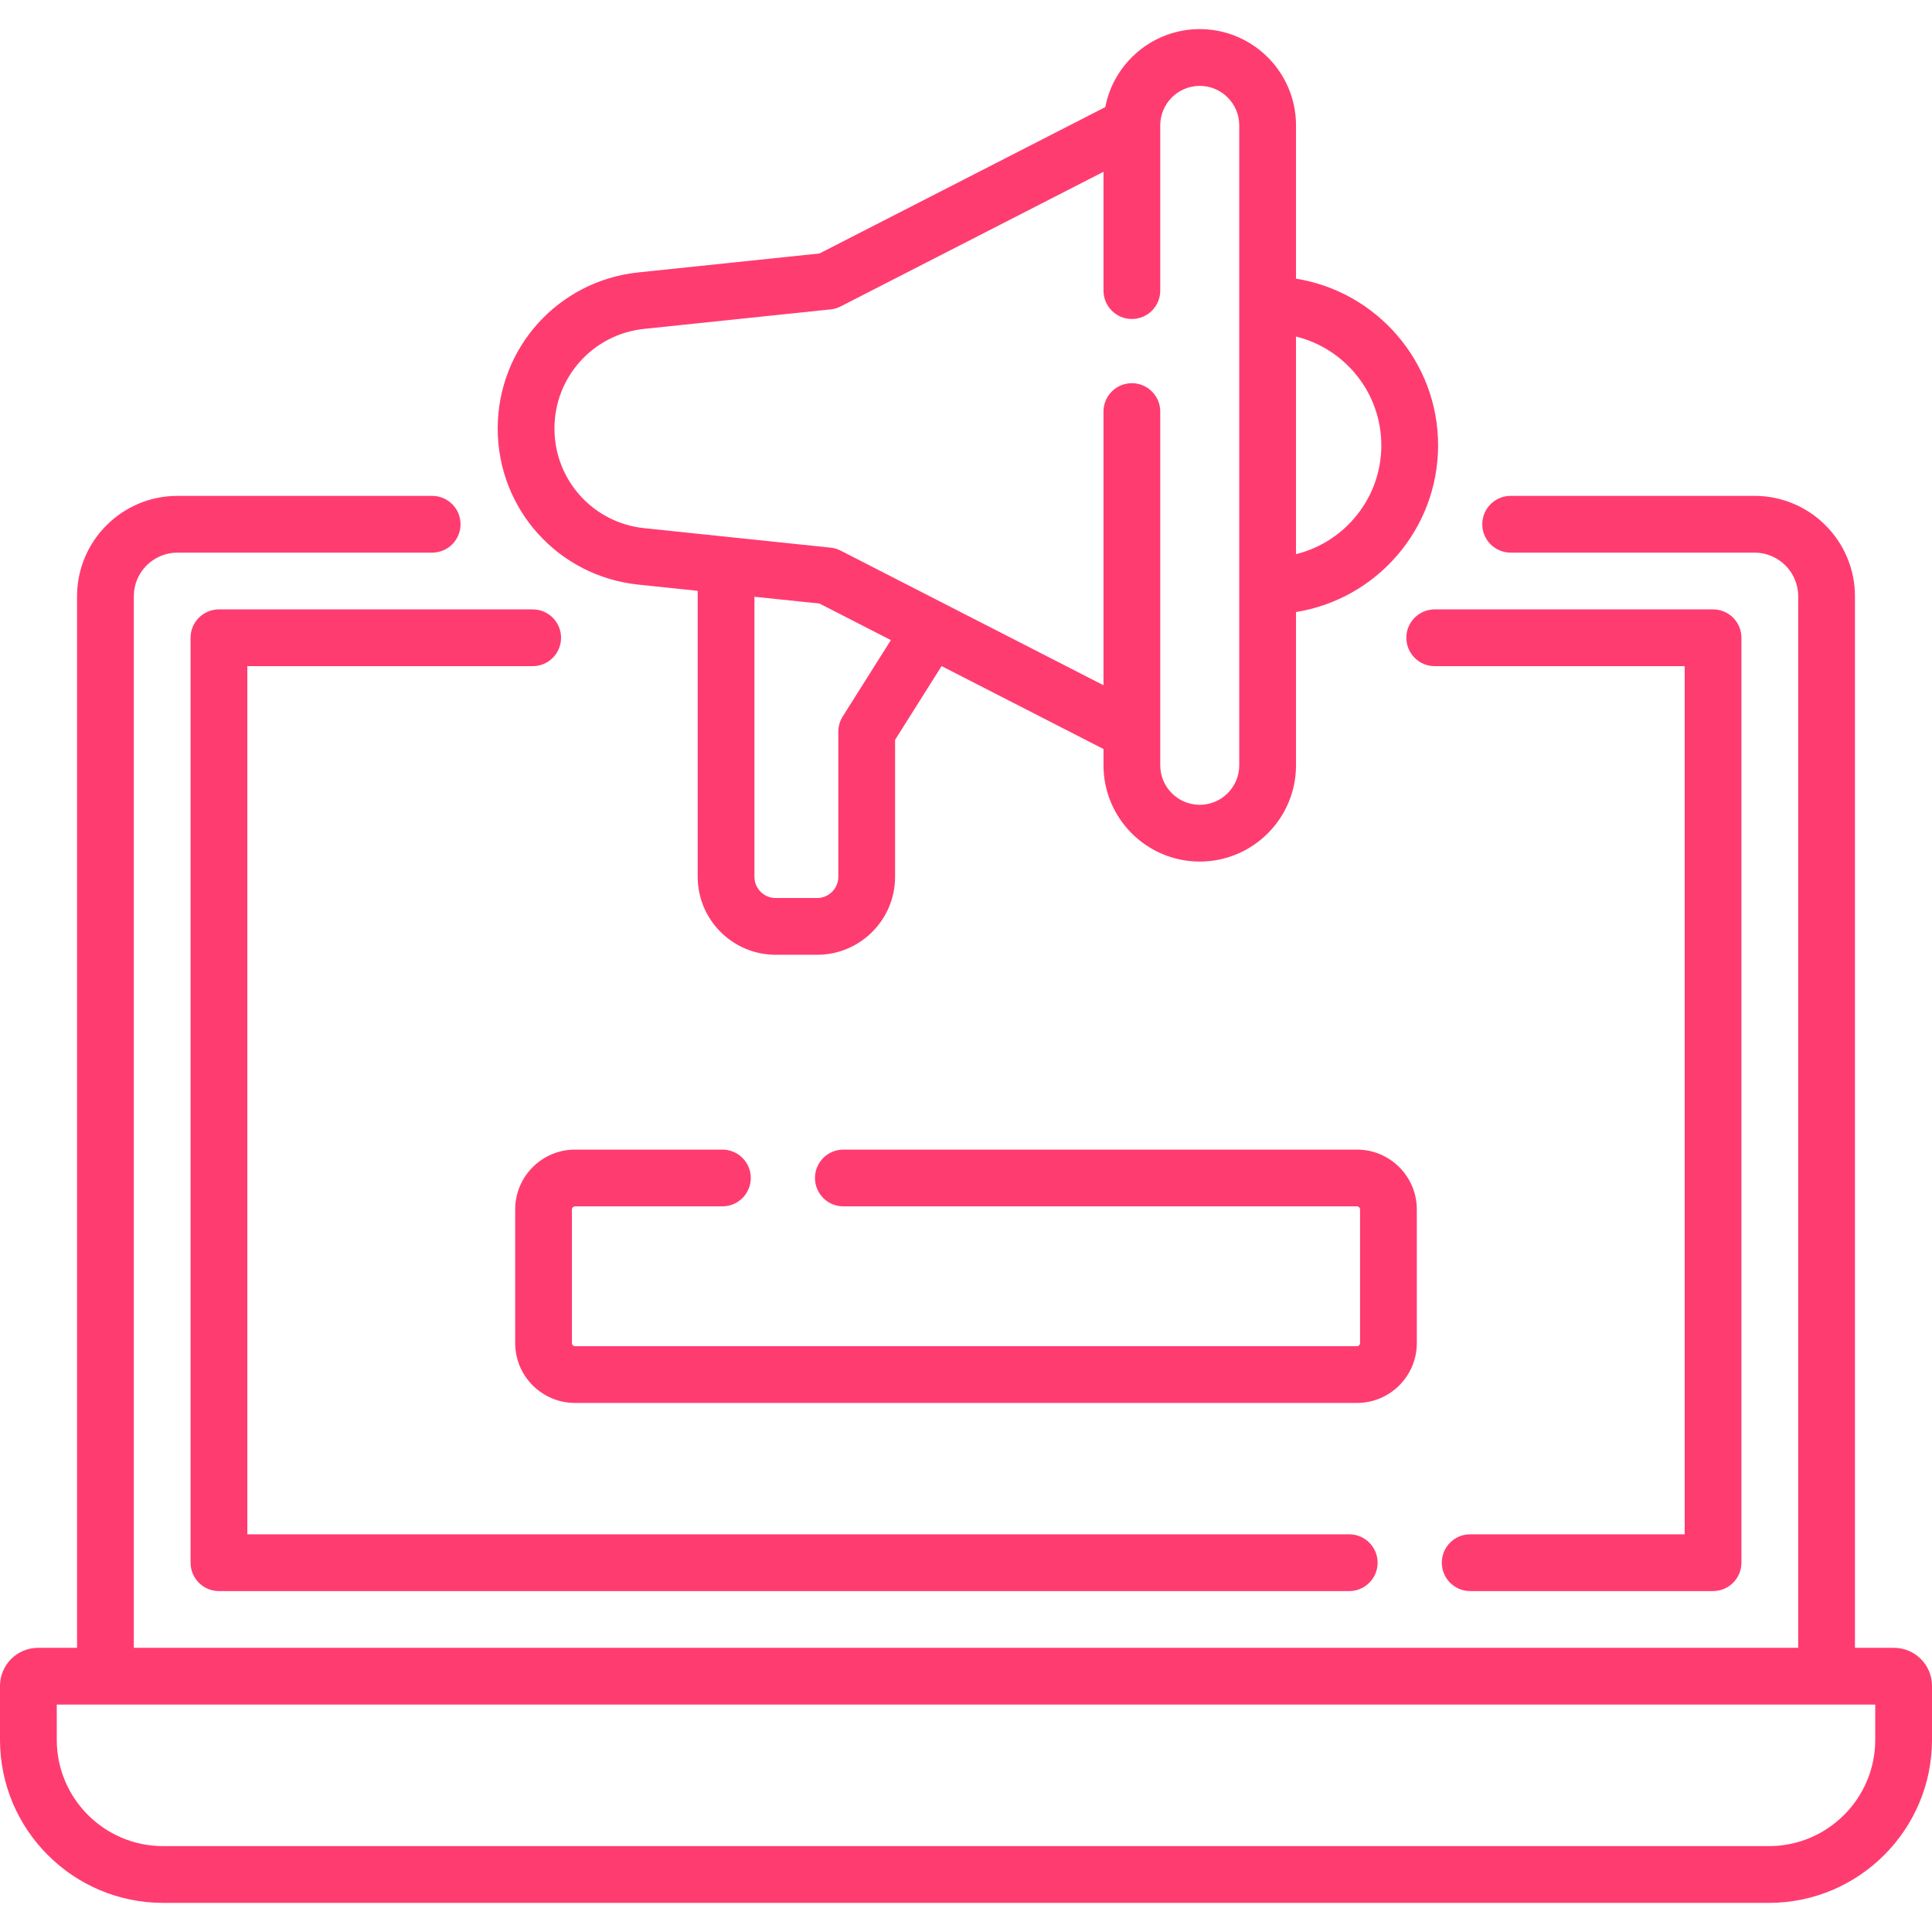
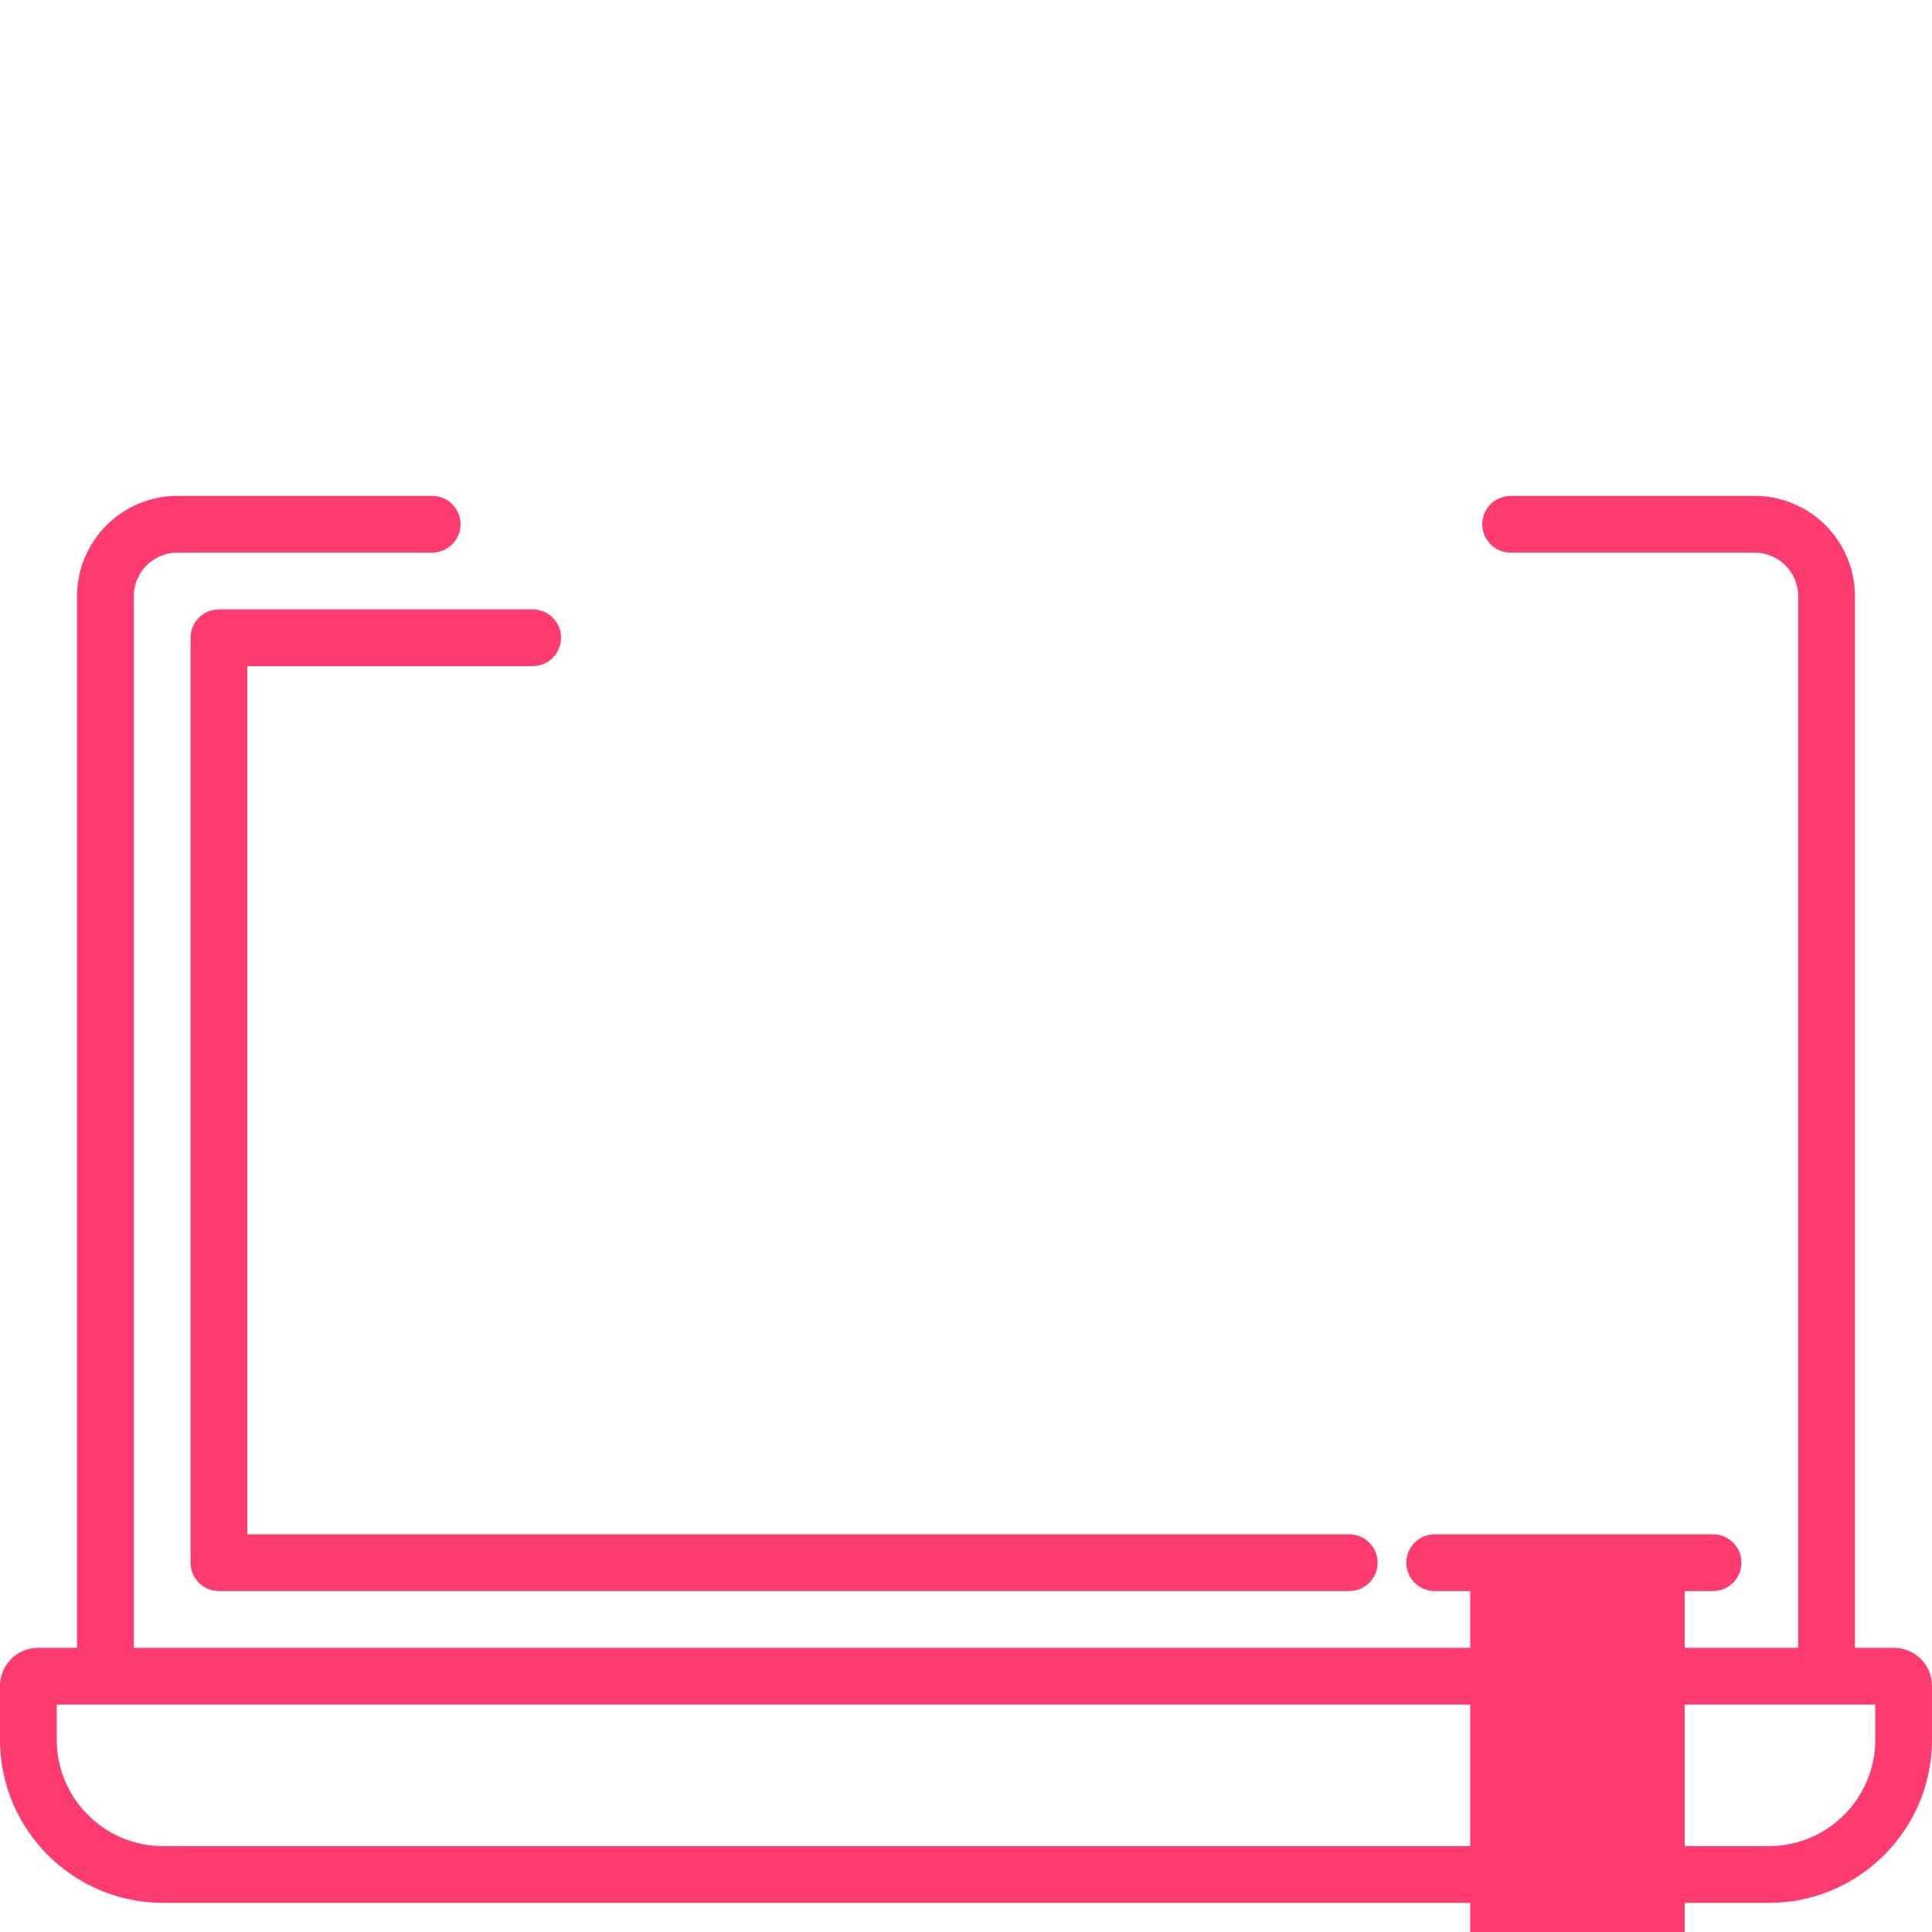
<svg xmlns="http://www.w3.org/2000/svg" width="512" height="512" x="0" y="0" viewBox="0 0 510.559 510.559" style="enable-background:new 0 0 512 512" xml:space="preserve" class="">
  <g>
    <g>
-       <path d="m168.692 154.497 15.682 1.638v75.579c0 11.358 9.241 20.6 20.601 20.6h10.964c11.358 0 20.6-9.241 20.6-20.6v-36.194l12.288-19.495 42.789 21.915v4.308c0 14.025 11.411 25.436 25.437 25.436s25.437-11.41 25.437-25.436v-40.513c21.253-3.396 37.547-21.85 37.547-44.045s-16.294-40.65-37.547-44.046v-40.512c0-14.025-11.411-25.437-25.437-25.437-12.376 0-22.711 8.887-24.972 20.613l-75.522 38.68-47.864 5.001c-21.189 2.213-37.168 19.948-37.168 41.254-.003 21.305 15.976 39.041 37.165 41.254zm54.001 34.858c-.755 1.197-1.155 2.584-1.155 3.999v38.36c0 3.088-2.512 5.6-5.6 5.6h-10.964c-3.088 0-5.601-2.512-5.601-5.6v-74.012l17.183 1.795 18.865 9.662zm142.341-71.665c0 13.893-9.62 25.575-22.547 28.751v-57.503c12.927 3.176 22.547 14.859 22.547 28.752zm-194.783-30.782 49.257-5.146c.921-.096 1.815-.361 2.64-.783l69.466-35.579v31.4c0 4.143 3.357 7.5 7.5 7.5s7.5-3.357 7.5-7.5v-43.668c0-5.755 4.682-10.437 10.437-10.437s10.437 4.682 10.437 10.437v169.115c0 5.754-4.682 10.436-10.437 10.436s-10.437-4.682-10.437-10.436v-93.484c0-4.143-3.357-7.5-7.5-7.5s-7.5 3.357-7.5 7.5v72.323l-69.467-35.578c-.824-.422-1.719-.688-2.64-.783l-49.257-5.146c-13.526-1.413-23.727-12.734-23.727-26.335s10.202-24.923 23.728-26.336z" fill="#ff3c70" data-original="#000000" />
      <path d="m500.513 435.464h-10.315v-277.896c0-14.627-11.9-26.527-26.528-26.527h-64.458c-4.143 0-7.5 3.357-7.5 7.5s3.357 7.5 7.5 7.5h64.458c6.356 0 11.528 5.171 11.528 11.527v277.896h-439.837v-277.896c0-6.356 5.172-11.527 11.528-11.527h67.314c4.143 0 7.5-3.357 7.5-7.5s-3.357-7.5-7.5-7.5h-67.313c-14.628 0-26.528 11.9-26.528 26.527v277.896h-10.316c-5.539 0-10.046 4.506-10.046 10.045v14.258c0 23.763 19.333 43.096 43.097 43.096h424.365c23.764 0 43.097-19.333 43.097-43.096v-14.258c0-5.539-4.507-10.045-10.046-10.045zm-4.954 24.303c0 15.492-12.604 28.096-28.097 28.096h-424.365c-15.493 0-28.097-12.604-28.097-28.096v-9.303h480.559z" fill="#ff3c70" data-original="#000000" />
-       <path d="m388.516 405.464c-4.143 0-7.5 3.357-7.5 7.5s3.357 7.5 7.5 7.5h64.182c4.143 0 7.5-3.357 7.5-7.5v-244.423c0-4.143-3.357-7.5-7.5-7.5h-73.553c-4.143 0-7.5 3.357-7.5 7.5s3.357 7.5 7.5 7.5h66.053v229.424h-56.682z" fill="#ff3c70" data-original="#000000" />
+       <path d="m388.516 405.464c-4.143 0-7.5 3.357-7.5 7.5s3.357 7.5 7.5 7.5h64.182c4.143 0 7.5-3.357 7.5-7.5c0-4.143-3.357-7.5-7.5-7.5h-73.553c-4.143 0-7.5 3.357-7.5 7.5s3.357 7.5 7.5 7.5h66.053v229.424h-56.682z" fill="#ff3c70" data-original="#000000" />
      <path d="m140.769 176.041c4.143 0 7.5-3.357 7.5-7.5s-3.357-7.5-7.5-7.5h-82.908c-4.143 0-7.5 3.357-7.5 7.5v244.424c0 4.143 3.357 7.5 7.5 7.5h298.692c4.143 0 7.5-3.357 7.5-7.5s-3.357-7.5-7.5-7.5h-291.192v-229.424z" fill="#ff3c70" data-original="#000000" />
-       <path d="m374.414 354.937v-35.327c0-8.718-7.093-15.811-15.811-15.811h-135.732c-4.143 0-7.5 3.357-7.5 7.5s3.357 7.5 7.5 7.5h135.732c.447 0 .811.363.811.811v35.327c0 .447-.363.811-.811.811h-206.648c-.447 0-.811-.363-.811-.811v-35.327c0-.447.363-.811.811-.811h38.954c4.143 0 7.5-3.357 7.5-7.5s-3.357-7.5-7.5-7.5h-38.954c-8.718 0-15.811 7.093-15.811 15.811v35.327c0 8.718 7.093 15.811 15.811 15.811h206.648c8.718 0 15.811-7.093 15.811-15.811z" fill="#ff3c70" data-original="#000000" />
    </g>
  </g>
</svg>